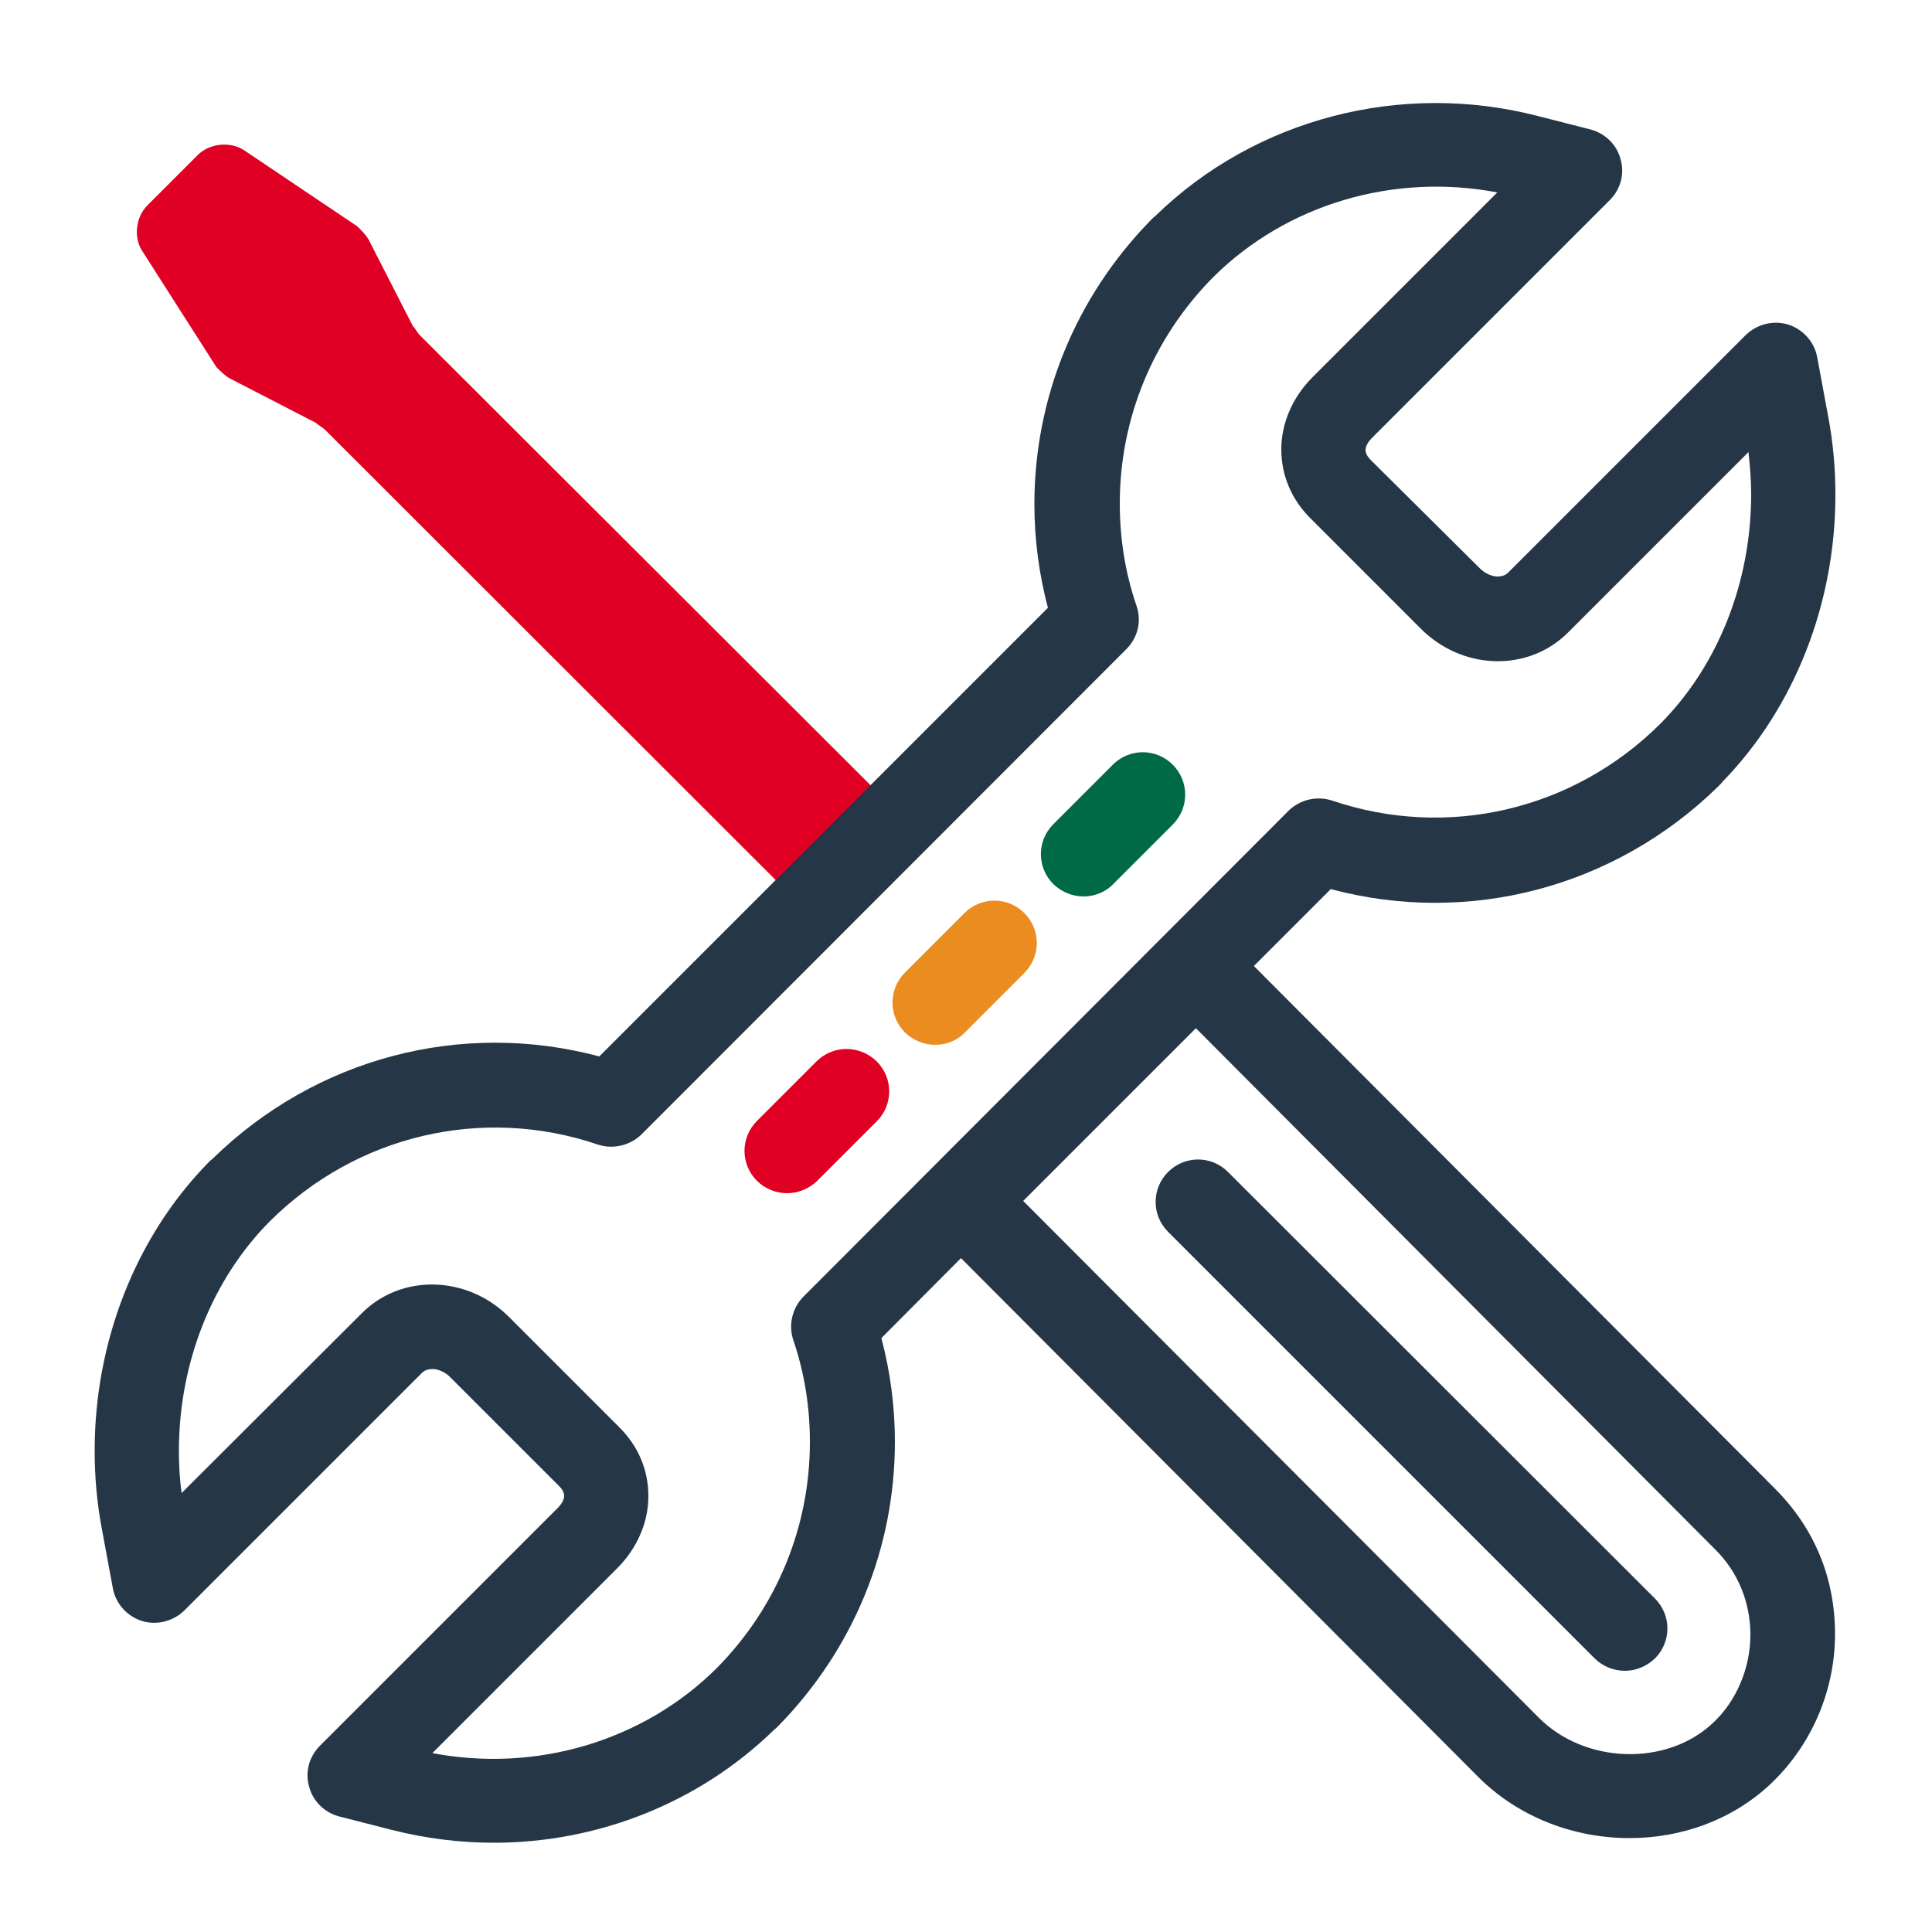
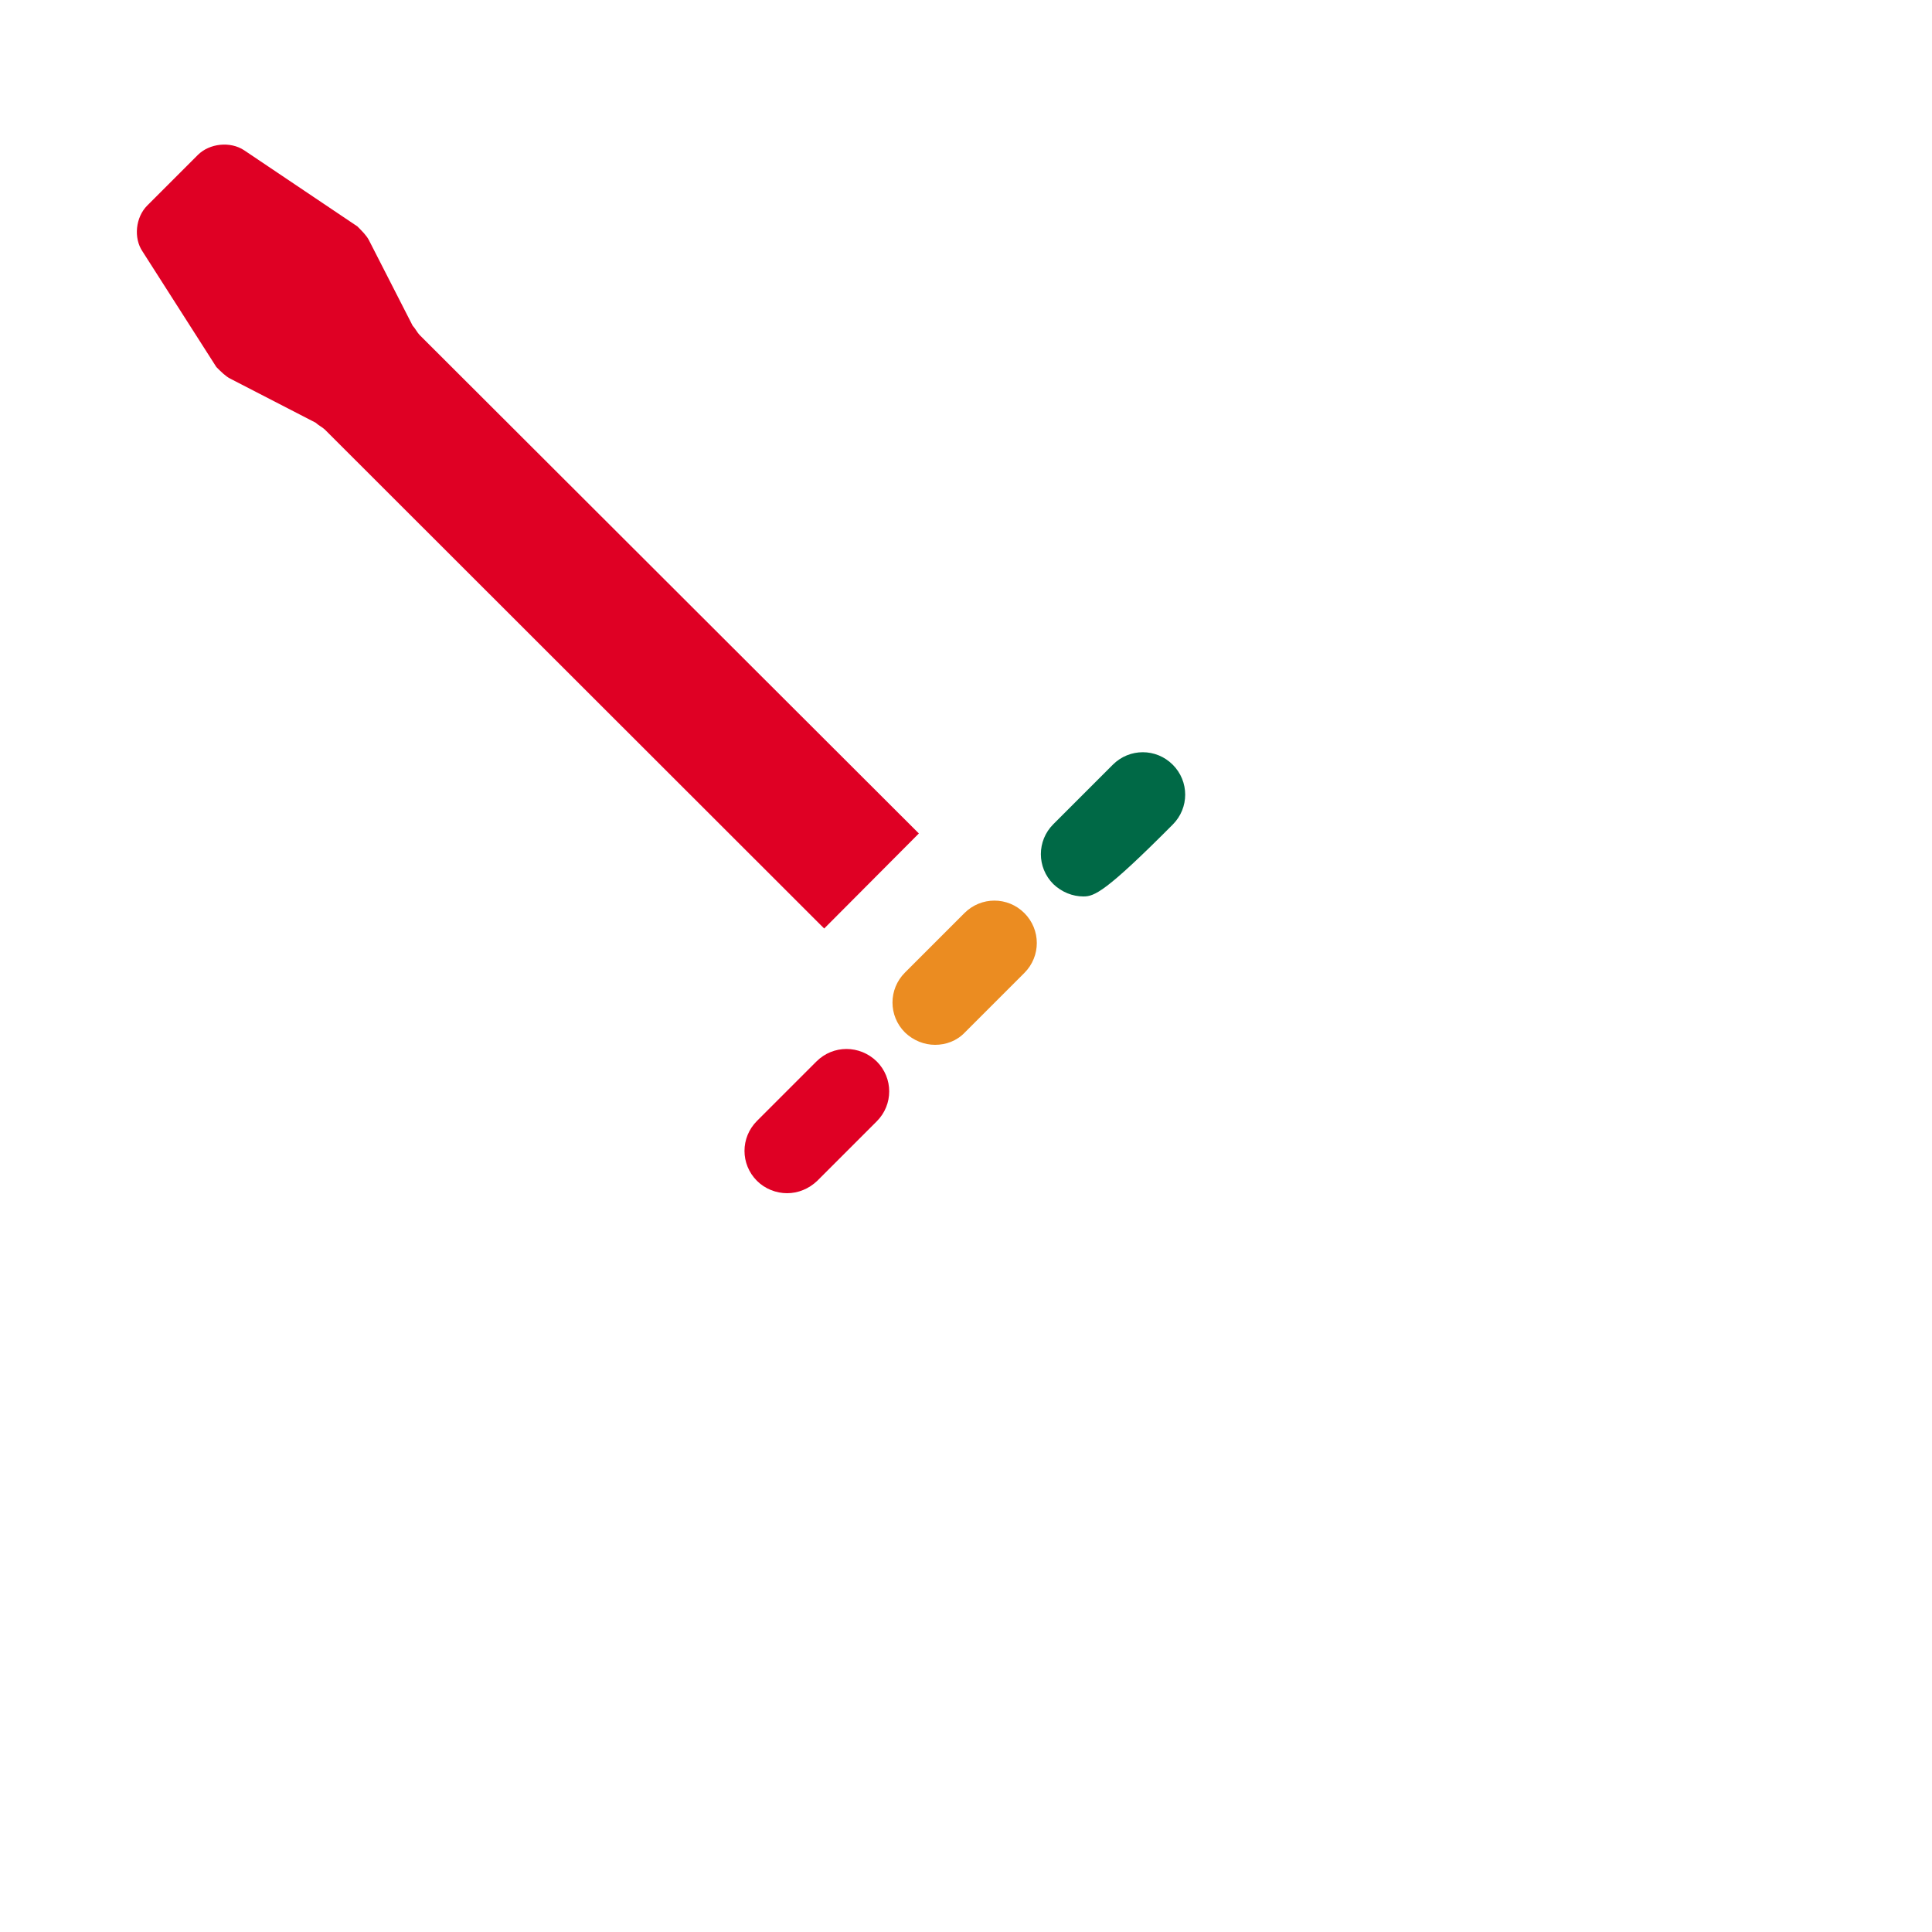
<svg xmlns="http://www.w3.org/2000/svg" version="1.1" id="Artwork" x="0px" y="0px" viewBox="0 0 500 500" style="enable-background:new 0 0 500 500;" xml:space="preserve">
  <style type="text/css">
	.st0{fill:#006946;}
	.st1{fill:#EB8C21;}
	.st2{fill:#DF0024;}
	.st3{fill:#253746;}
</style>
  <g>
-     <path class="st0" d="M280.4,232c-2.8,0-5.6-1.1-7.8-3.2c-4.3-4.3-4.3-11.2,0-15.5l15.4-15.4c4.3-4.3,11.2-4.3,15.5,0   c4.3,4.3,4.3,11.2,0,15.5l-15.4,15.4C286.1,230.9,283.2,232,280.4,232L280.4,232z" />
+     <path class="st0" d="M280.4,232c-2.8,0-5.6-1.1-7.8-3.2c-4.3-4.3-4.3-11.2,0-15.5l15.4-15.4c4.3-4.3,11.2-4.3,15.5,0   c4.3,4.3,4.3,11.2,0,15.5C286.1,230.9,283.2,232,280.4,232L280.4,232z" />
    <path class="st1" d="M242,270.4c-2.8,0-5.6-1.1-7.8-3.2c-4.3-4.3-4.3-11.2,0-15.5l15.4-15.4c4.3-4.3,11.2-4.3,15.5,0   c4.3,4.3,4.3,11.2,0,15.5l-15.4,15.4C247.6,269.4,244.8,270.4,242,270.4z" />
    <g>
      <path class="st2" d="M211.3,274.7l-15.4,15.4c-4.3,4.3-4.3,11.2,0,15.5c2.1,2.1,5,3.2,7.8,3.2s5.6-1.1,7.8-3.2l15.4-15.4    c4.3-4.3,4.3-11.2,0-15.5C222.5,270.4,215.6,270.4,211.3,274.7L211.3,274.7z" />
      <path class="st2" d="M237.8,215.7l-129.2-129c-0.6-0.6-1.2-1.8-1.8-2.4L95.5,62.2c-0.6-1.2-1.8-2.4-3-3.6L63.2,38.9    c-3.6-2.4-9-1.8-12,1.2L38.1,53.2c-3,3-3.6,8.4-1.2,11.9L56,95c1.2,1.2,2.4,2.4,3.6,3l22.1,11.4c0.6,0.6,1.8,1.2,2.4,1.8    l129.2,129.1L237.8,215.7L237.8,215.7z" />
    </g>
    <g>
-       <path class="st3" d="M324.5,250l19.9-19.9c35.6,9.5,73.4-0.3,100.2-26.5c0.1-0.1,0.2-0.2,0.3-0.3c0,0,0.1-0.1,0.1-0.1l0.4-0.4l0,0    c0.1-0.2,0.3-0.3,0.4-0.5c18.6-19.1,29.2-46.1,29.2-74.2c0-6.9-0.6-13.7-1.9-20.5l-2.8-15.1c-0.7-4-3.7-7.3-7.5-8.5    c-3.9-1.2-8.1-0.1-11,2.7l-61.5,61.5c-0.9,0.9-2.1,1-2.9,1c-1.5-0.1-3-0.8-4.2-1.9L354.7,119c-0.8-0.8-1.3-1.7-1.3-2.5    c0-1,0.6-2.1,1.7-3.2l61.5-61.5c2.8-2.8,3.9-6.8,2.8-10.6c-1-3.8-4-6.7-7.8-7.7l-13.7-3.5c-35.3-9.1-73,0.7-98.8,25.8    c-0.1,0.1-0.3,0.3-0.5,0.4l-0.5,0.5c-0.1,0.1-0.3,0.3-0.4,0.4c-19.3,19.8-30,45.8-30,73.4c0,9.1,1.2,18.1,3.5,26.8L155.1,273.4    c-35.6-9.5-73.3,0.3-100.1,26.5c-0.1,0.1-0.3,0.3-0.5,0.4l-0.4,0.4c0,0-0.1,0.1-0.1,0.1c-0.1,0.1-0.2,0.2-0.3,0.3    c-18.6,19.1-29.2,46.1-29.2,74.3c0,6.9,0.6,13.7,1.9,20.5l2.8,15.1c0.7,4,3.7,7.3,7.5,8.5c3.9,1.2,8.1,0.1,11-2.7l61.5-61.5    c0.9-0.9,2.1-1,2.9-1c1.5,0.1,3,0.8,4.2,1.9l28.4,28.4c0.8,0.8,1.3,1.7,1.3,2.5c0,1-0.6,2.1-1.7,3.2l-61.5,61.5    c-2.8,2.8-3.9,6.8-2.8,10.6c1,3.8,4,6.7,7.8,7.7l13.7,3.5c8.7,2.2,17.5,3.3,26.3,3.3c26.9,0,53.1-10.3,72.5-29.2    c0.1-0.1,0.3-0.3,0.5-0.4l0.4-0.4c0.1-0.1,0.3-0.3,0.4-0.4c19.3-19.8,30-45.8,30-73.4c0-9.1-1.2-18.1-3.5-26.8l20.6-20.7    l133.9,134.3h0c10.5,10.5,24.9,15.8,39.1,15.8c13.3,0,26.4-4.6,36.3-13.8c10.7-10,16.9-24.2,16.9-39s-5.5-27.5-15.4-37.5    L324.5,250L324.5,250z M205.3,346.8c2.9,8.5,4.3,17.3,4.3,26.4c0,22-8.6,42.8-24.1,58.5c-19.1,19-46.9,27.1-73.6,22l47.8-47.8    c5.2-5.2,8.1-11.9,8.1-18.7c0-6.9-2.7-13.1-7.7-18l-28.4-28.4c-10.8-10.8-27.9-11.2-38.1-0.9L47,386.4c-0.5-3.6-0.7-7.3-0.7-10.9    c0-22.8,8.6-44.4,23.5-59.4c22.5-22.4,55.1-30,84.9-19.9c3.9,1.3,8.3,0.3,11.3-2.6L291.5,168c3-3,4-7.3,2.6-11.3    c-2.9-8.5-4.3-17.3-4.3-26.4c0-22,8.6-42.8,24.1-58.5c19.1-19,46.8-27.1,73.6-22l-47.8,47.8c-5.2,5.2-8.1,11.9-8.1,18.7    s2.7,13.1,7.7,18l28.4,28.4c5.1,5.1,11.8,8.1,18.8,8.4c7.3,0.3,14.2-2.3,19.3-7.4l46.7-46.7c0.4,3.6,0.7,7.3,0.7,10.9    c0,22.8-8.6,44.4-23.5,59.4c-22.5,22.4-55.1,30-84.9,19.9c-4-1.3-8.3-0.3-11.3,2.6L208,335.5C205,338.5,204,342.9,205.3,346.8    L205.3,346.8z M443.2,446c-12,11.2-33.1,10.5-45-1.5L264.8,310.8l44.7-44.7l134.5,135c5.8,5.8,9,13.6,9,22S449.5,440.2,443.2,446    L443.2,446z" />
-       <path class="st3" d="M317.8,303.3c-4.3-4.3-11.2-4.3-15.5,0s-4.3,11.2,0,15.5l110.4,110.4c2.1,2.1,5,3.2,7.8,3.2    c2.8,0,5.6-1.1,7.8-3.2c4.3-4.3,4.3-11.2,0-15.5L317.8,303.3L317.8,303.3z" />
-     </g>
+       </g>
  </g>
</svg>